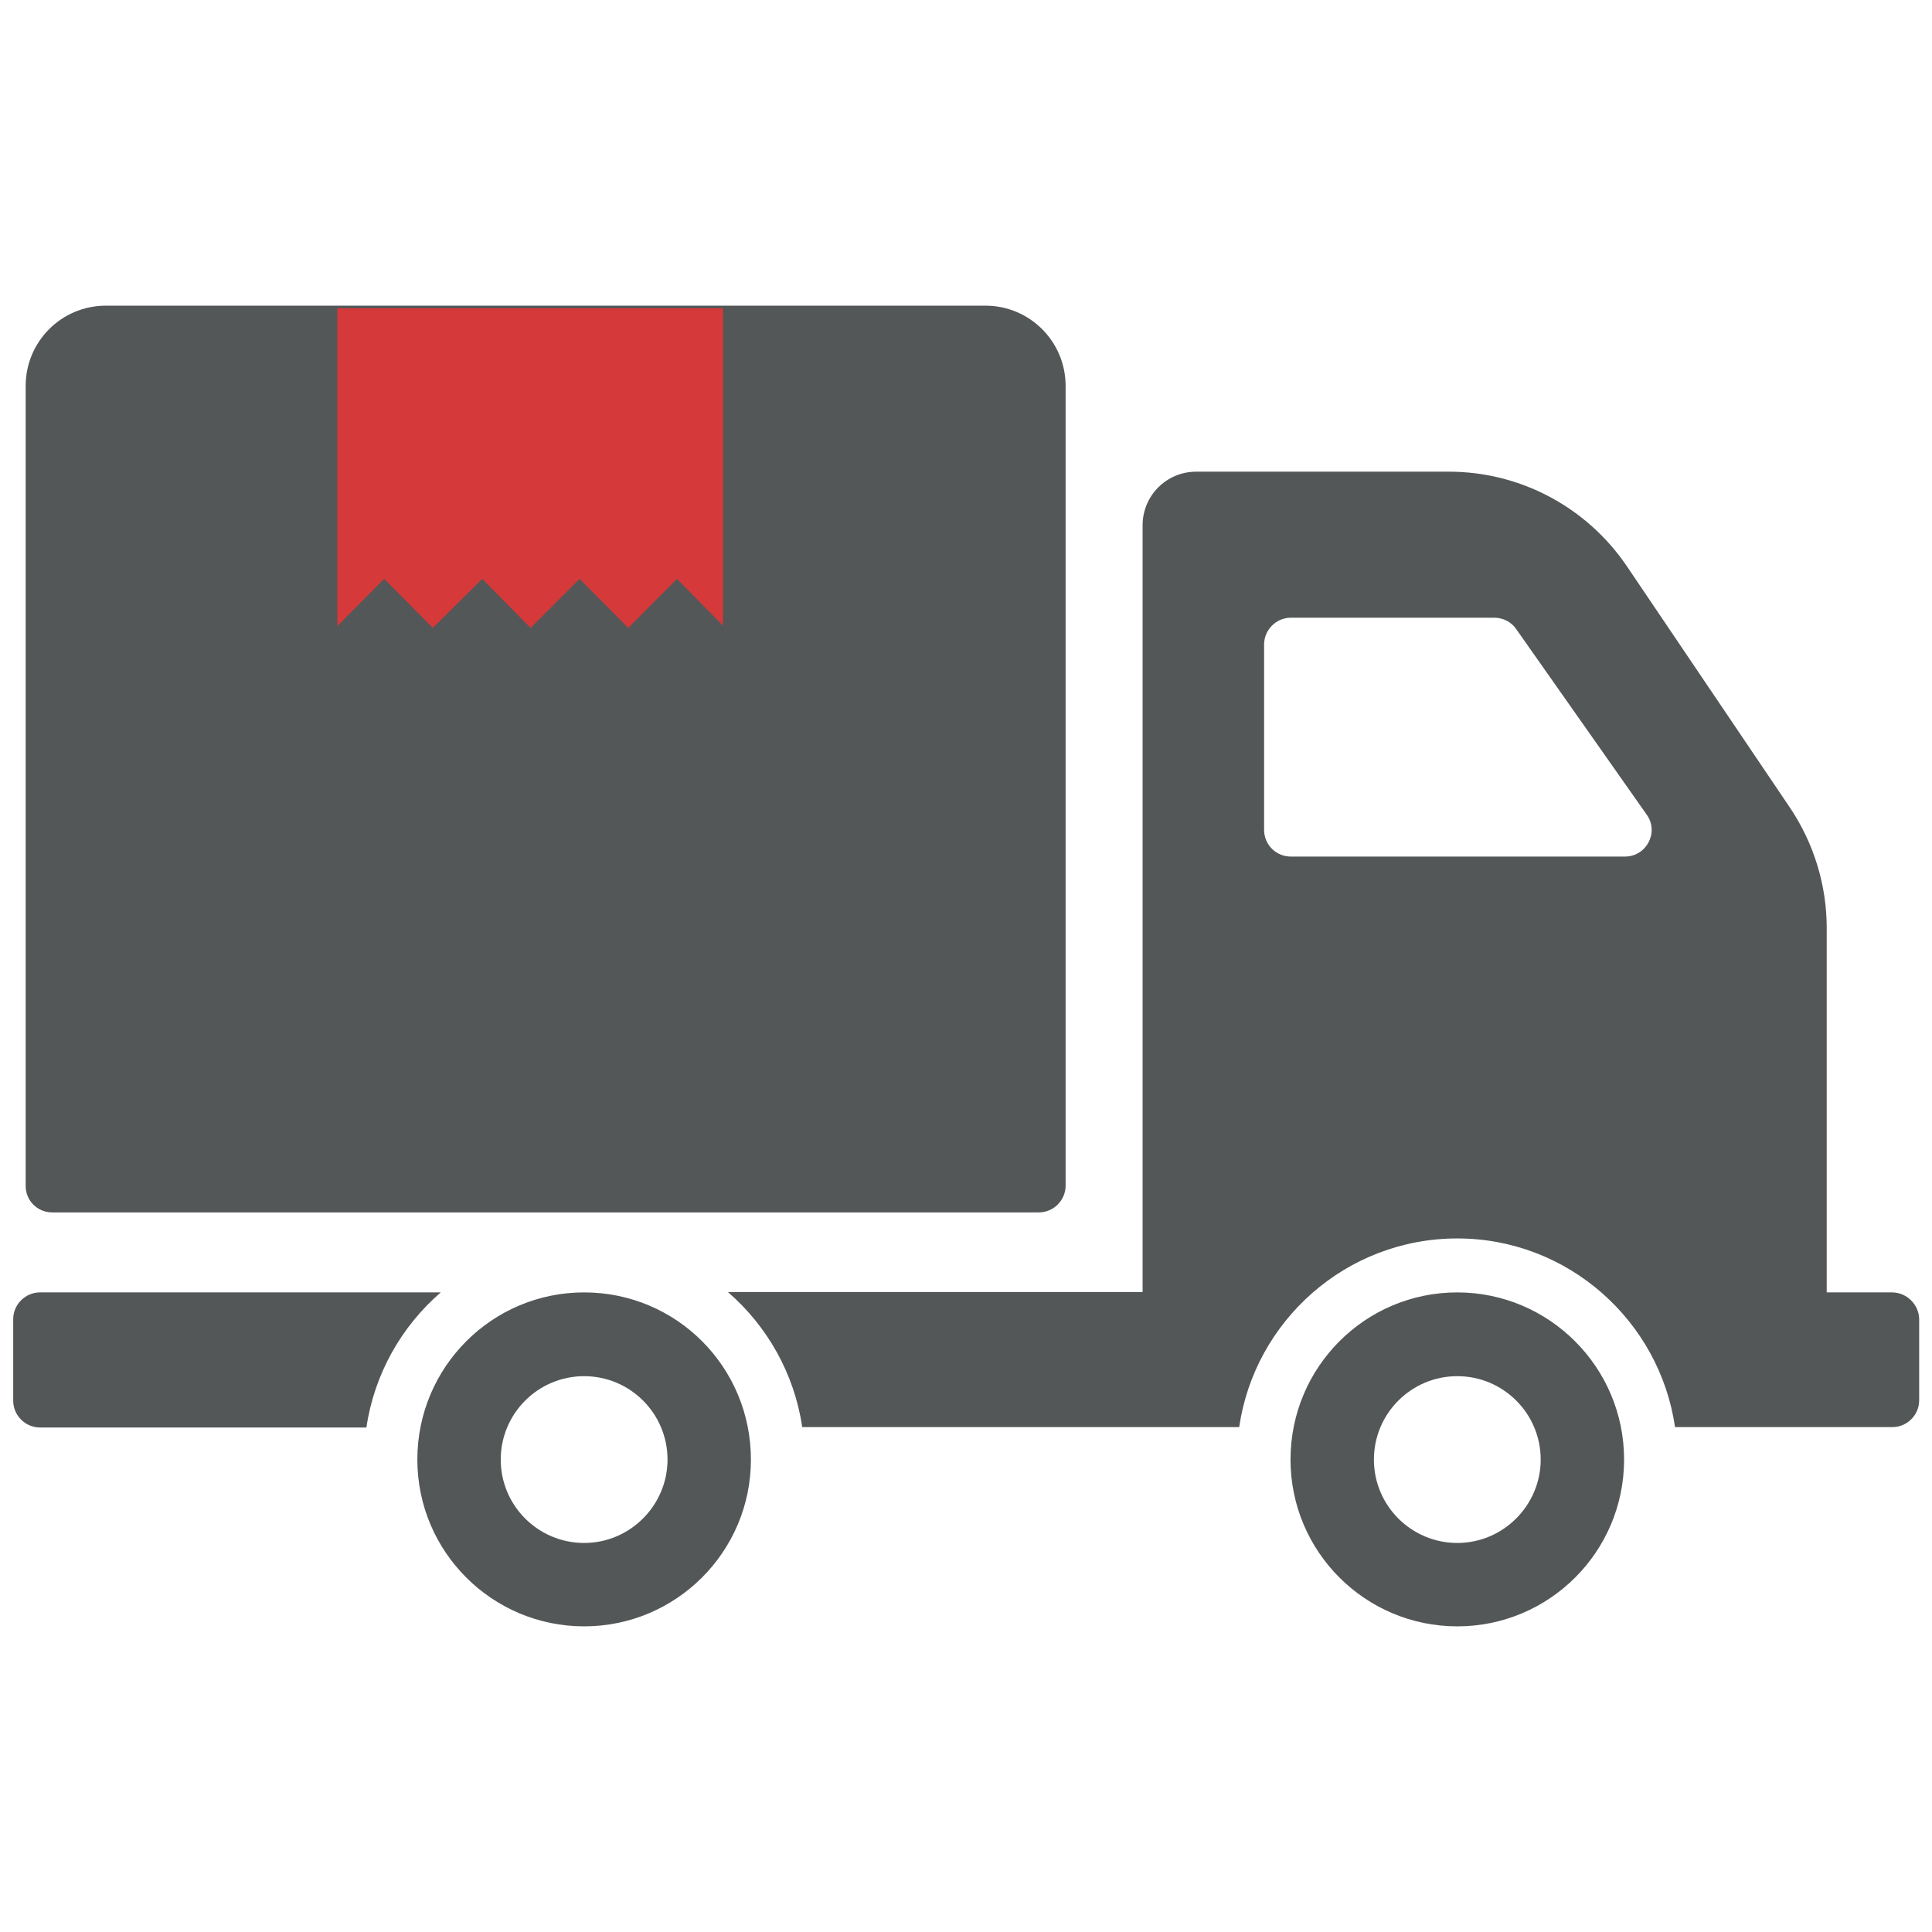
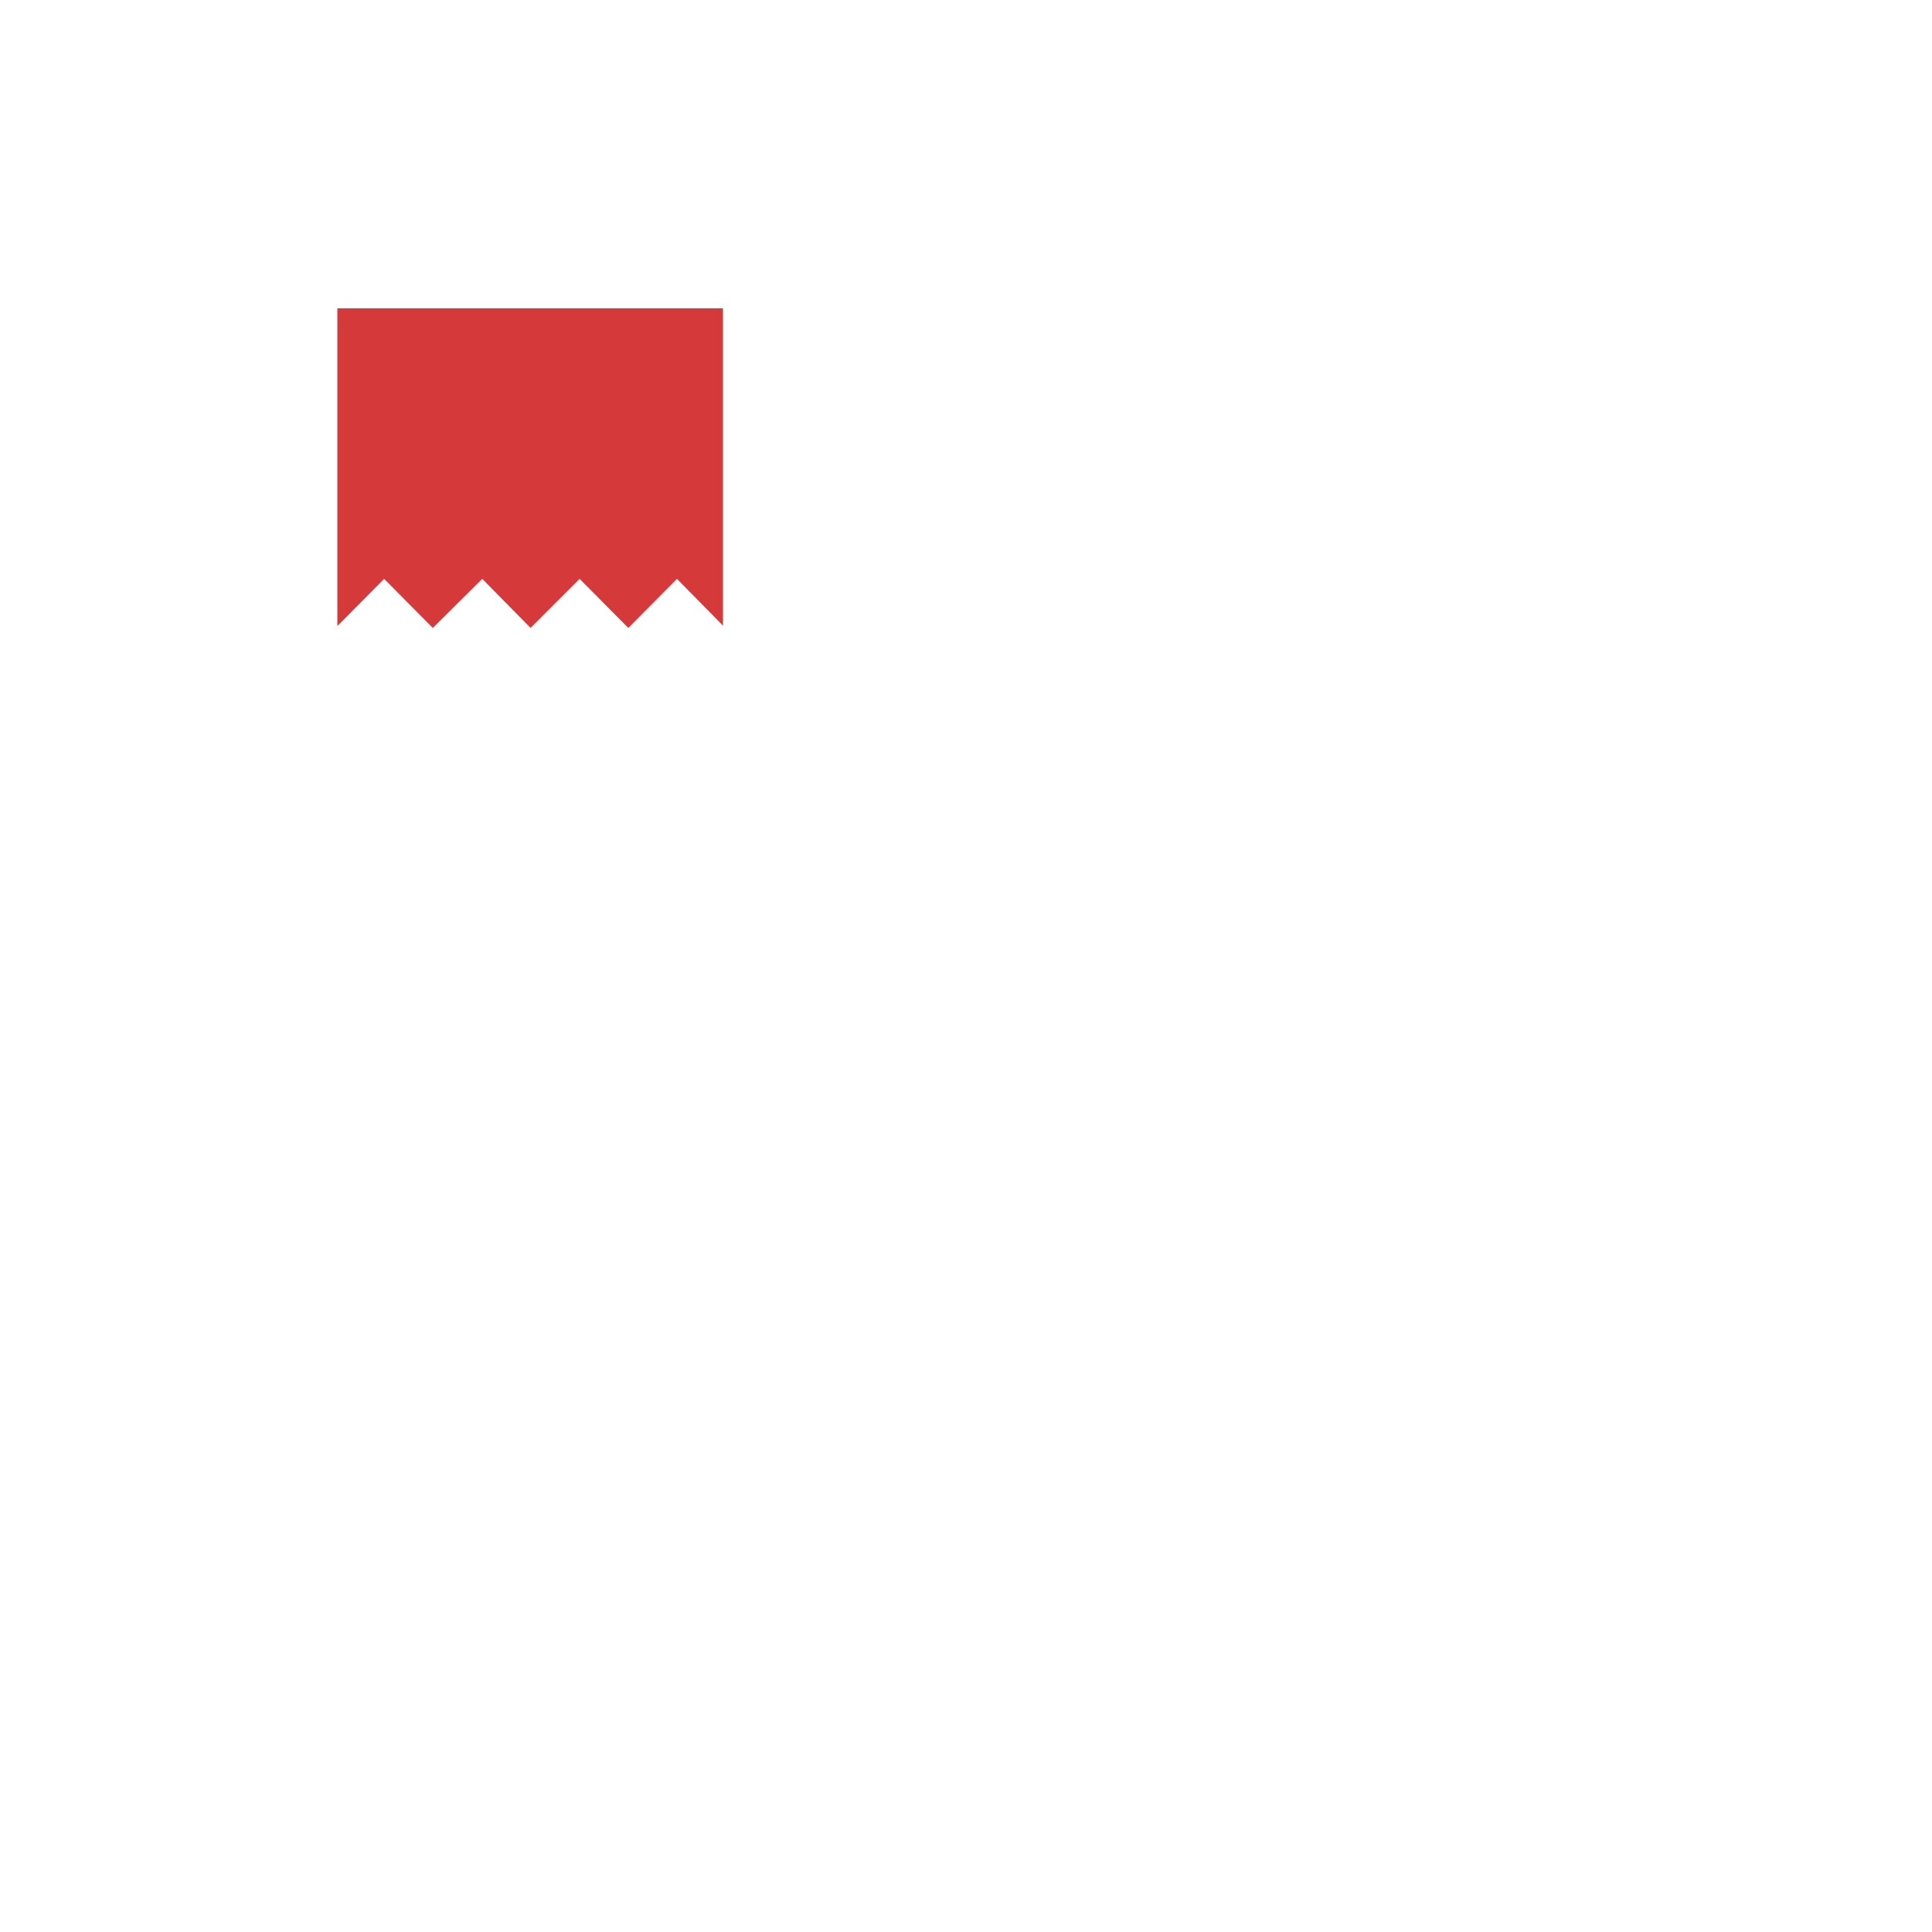
<svg xmlns="http://www.w3.org/2000/svg" version="1.1" id="Capa_1" x="0px" y="0px" viewBox="0 0 512 512" style="enable-background:new 0 0 512 512;" xml:space="preserve">
  <style type="text/css">
	.st0{fill:#545758;}
	.st1{fill:#D6393A;}
</style>
  <g>
    <g>
-       <path class="st0" d="M13.8,321.3h261.5c3.9,0,7.1-3.2,7.1-7.1V102.3c0-11.8-9.5-21.3-21.3-21.3H28.1c-11.8,0-21.3,9.5-21.3,21.3    v211.8C6.7,318.1,9.9,321.3,13.8,321.3z M97.1,378.3H10.6c-3.9,0-7.1-3.2-7.1-7.1v-21.6c0-3.9,3.2-7.1,7.1-7.1h106.2    C106.4,351.5,99.2,364.1,97.1,378.3z M501.4,342.5h-17.3v-96.6c0-11.3-3.4-22.4-9.7-31.8l-43.3-64.1c-10.6-15.6-28.2-25-47.1-25    H317c-7.9,0-14.2,6.4-14.2,14.2v203.2H192.9c10.4,9,17.6,21.6,19.7,35.8h115.8c4.1-28.2,28.4-50,57.8-50c29.3,0,53.6,21.8,57.7,50    h57.6c3.9,0,7.1-3.2,7.1-7.1v-21.6C508.5,345.7,505.3,342.5,501.4,342.5z M430.6,227h-88.5c-3.9,0-7.1-3.1-7.1-7.1v-49.1    c0-3.9,3.2-7.1,7.1-7.1H396c2.3,0,4.5,1.1,5.8,3l34.6,49.2C439.7,220.5,436.4,227,430.6,227z M154.8,342.5    c-24.4,0-44.2,19.8-44.2,44.3c0,24.4,19.8,44.2,44.2,44.2c24.4,0,44.2-19.8,44.2-44.2C199,362.3,179.3,342.5,154.8,342.5z     M154.8,408.9c-12.2,0-22.1-9.9-22.1-22.1c0-12.2,9.9-22.1,22.1-22.1s22.1,9.9,22.1,22.1C176.9,398.9,167,408.9,154.8,408.9z     M386.2,342.5c-24.4,0-44.2,19.8-44.2,44.3c0,24.4,19.8,44.2,44.2,44.2c24.4,0,44.2-19.8,44.2-44.2    C430.4,362.3,410.5,342.5,386.2,342.5z M386.2,408.9c-12.2,0-22.1-9.9-22.1-22.1c0-12.2,9.9-22.1,22.1-22.1    c12.2,0,22.1,9.9,22.1,22.1C408.3,398.9,398.4,408.9,386.2,408.9z" />
-     </g>
+       </g>
    <polygon class="st1" points="191.6,81.7 191.6,165.8 179.4,153.4 166.5,166.4 153.6,153.4 140.6,166.4 127.8,153.4 114.7,166.4    101.8,153.4 89.4,165.9 89.4,81.7  " />
  </g>
</svg>